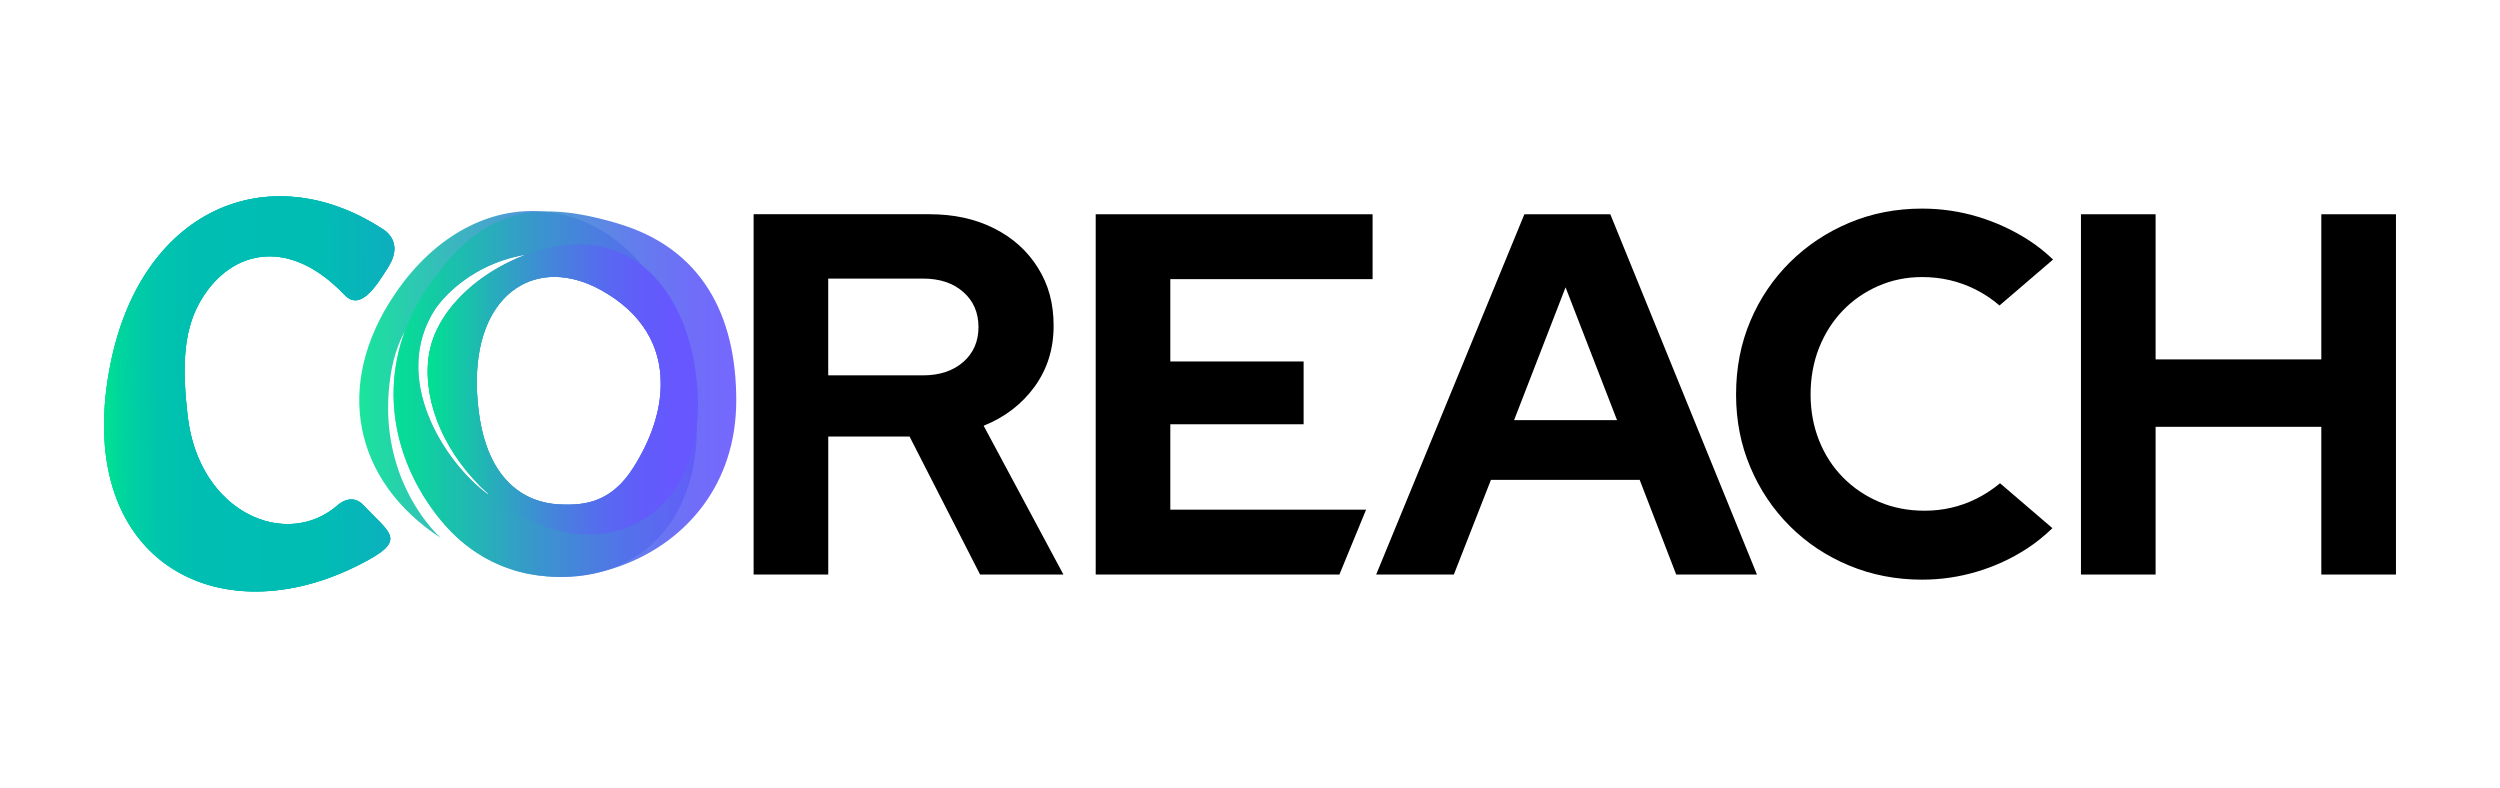
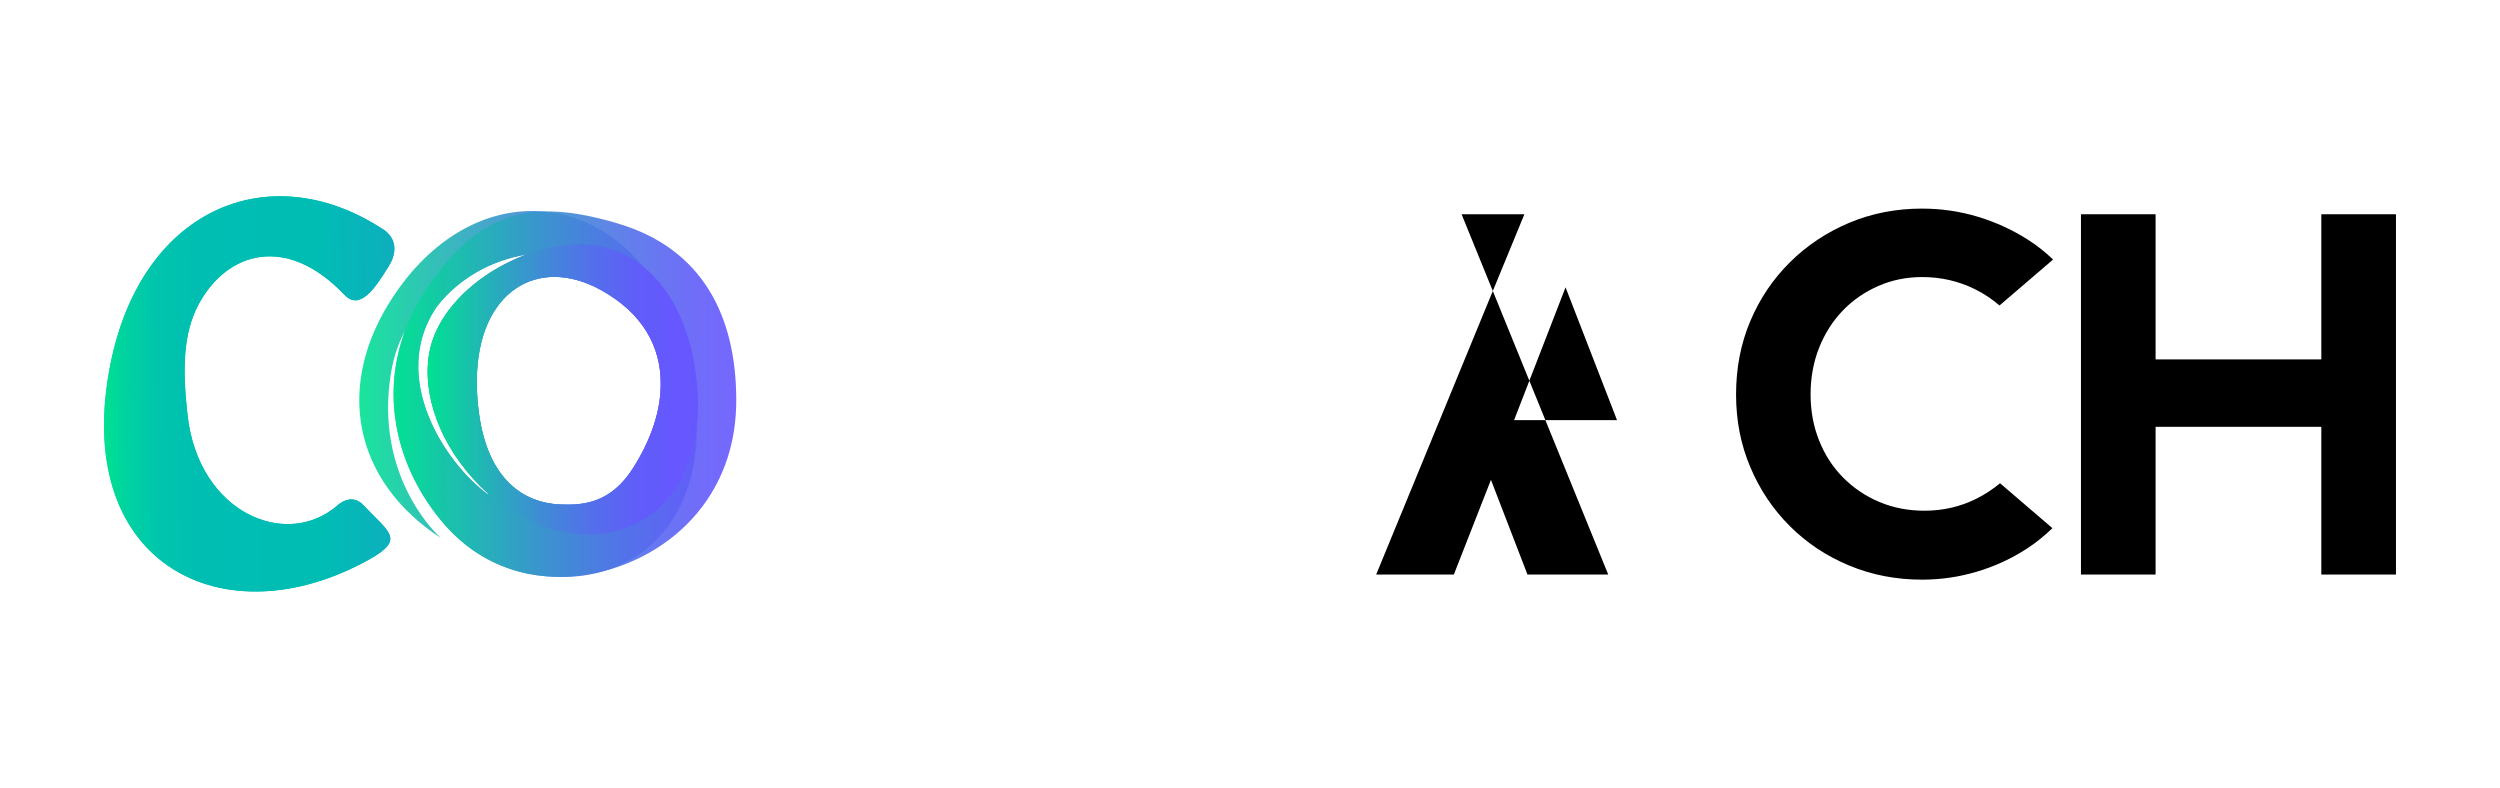
<svg xmlns="http://www.w3.org/2000/svg" xmlns:xlink="http://www.w3.org/1999/xlink" id="Layer_1" data-name="Layer 1" viewBox="0 0 768 242">
  <defs>
    <style>
      .cls-1 {
        fill: url(#linear-gradient-4);
      }

      .cls-2 {
        fill: url(#linear-gradient-3);
      }

      .cls-3 {
        fill: url(#linear-gradient);
      }

      .cls-3, .cls-4 {
        opacity: .9;
      }

      .cls-4 {
        fill: url(#linear-gradient-2);
      }
    </style>
    <linearGradient id="linear-gradient" x1="110.36" y1="121.04" x2="214.07" y2="121.04" gradientUnits="userSpaceOnUse">
      <stop offset="0" stop-color="#00e391" />
      <stop offset=".15" stop-color="#14c6a7" />
      <stop offset=".42" stop-color="#3796cc" />
      <stop offset=".67" stop-color="#5073e8" />
      <stop offset=".87" stop-color="#605ef8" />
      <stop offset="1" stop-color="#6657ff" />
    </linearGradient>
    <linearGradient id="linear-gradient-2" x1="120.91" y1="121.07" x2="226.19" y2="121.07" xlink:href="#linear-gradient" />
    <linearGradient id="linear-gradient-3" x1="131.38" y1="119.62" x2="207.8" y2="119.62" gradientUnits="userSpaceOnUse">
      <stop offset="0" stop-color="#00e391" />
      <stop offset=".02" stop-color="#03de94" />
      <stop offset=".26" stop-color="#26aeba" />
      <stop offset=".48" stop-color="#4288d8" />
      <stop offset=".68" stop-color="#556ded" />
      <stop offset=".86" stop-color="#615cfa" />
      <stop offset="1" stop-color="#6657ff" />
    </linearGradient>
    <linearGradient id="linear-gradient-4" x1="54.58" y1="60.72" x2="236.89" y2="60.72" gradientTransform="translate(-23.65 61.83) rotate(-.84)" gradientUnits="userSpaceOnUse">
      <stop offset="0" stop-color="#00e391" />
      <stop offset="0" stop-color="#00e291" />
      <stop offset=".04" stop-color="#00d1a1" />
      <stop offset=".09" stop-color="#00c5ac" />
      <stop offset=".16" stop-color="#00beb2" />
      <stop offset=".36" stop-color="#00bdb4" />
      <stop offset=".47" stop-color="#0bb1bc" />
      <stop offset=".68" stop-color="#2a92d3" />
      <stop offset=".95" stop-color="#5b61f7" />
      <stop offset="1" stop-color="#6657ff" />
    </linearGradient>
  </defs>
  <g>
-     <path d="M302.17,130.79c6.53-2.62,11.75-6.63,15.66-12.01,3.9-5.38,5.84-11.6,5.84-18.66s-1.6-12.7-4.82-17.86c-3.22-5.16-7.69-9.2-13.43-12.09-5.75-2.91-12.36-4.36-19.84-4.36h-54.07v110.68h22.93v-42.38h24.98l21.66,42.38h25.6l-24.5-45.7ZM295.92,111.19c-3.11,2.74-7.24,4.12-12.4,4.12h-29.09v-29.73h29.09c5.16,0,9.29,1.37,12.4,4.12,3.11,2.74,4.67,6.33,4.67,10.76s-1.56,8-4.67,10.74Z" />
-     <polygon points="359.52 156.57 359.52 130.33 400.47 130.33 400.47 111.04 359.52 111.04 359.52 85.74 421.66 85.74 421.66 65.82 336.6 65.82 336.6 176.49 411.47 176.49 419.66 156.57 359.52 156.57" />
-     <path d="M494.69,65.82h-26.4l-45.53,110.68h23.86l11.4-29.09h45.69l11.22,29.09h24.81l-45.05-110.68ZM465.13,129.06l15.81-40.79,15.81,40.79h-31.62Z" />
+     <path d="M494.69,65.82h-26.4l-45.53,110.68h23.86l11.4-29.09l11.22,29.09h24.81l-45.05-110.68ZM465.13,129.06l15.81-40.79,15.81,40.79h-31.62Z" />
    <path d="M614.41,148.46c-2.3,1.89-4.74,3.5-7.36,4.79-4.92,2.43-10.19,3.64-15.82,3.64-5.02,0-9.66-.89-13.9-2.69-4.25-1.79-7.96-4.29-11.14-7.51-3.18-3.21-5.63-7.01-7.37-11.38-1.74-4.37-2.61-9.09-2.61-14.15s.87-9.93,2.61-14.31c1.74-4.37,4.15-8.17,7.22-11.38,3.07-3.21,6.71-5.74,10.91-7.59,4.2-1.84,8.7-2.77,13.52-2.77,5.84,0,11.29,1.26,16.36,3.79,2.63,1.31,5.1,2.97,7.42,4.94l16.45-14.11c-2.3-2.21-4.81-4.23-7.59-6.01-4.76-3.06-9.91-5.43-15.44-7.11-5.53-1.68-11.27-2.53-17.21-2.53-7.99,0-15.44,1.45-22.35,4.35-6.91,2.9-12.98,6.93-18.2,12.09-5.22,5.17-9.3,11.2-12.21,18.1-2.92,6.9-4.38,14.41-4.38,22.53s1.46,15.47,4.38,22.37c2.92,6.9,6.96,12.94,12.14,18.1,5.17,5.17,11.24,9.2,18.2,12.1,6.96,2.9,14.44,4.35,22.43,4.35,5.73,0,11.34-.82,16.82-2.45,5.48-1.63,10.57-3.98,15.29-7.03,2.9-1.88,5.52-4.02,7.92-6.34l-16.08-13.79Z" />
    <path d="M713.11,65.82v44.59h-50.91v-44.59h-22.93v110.68h22.93v-45.38h50.91v45.38h22.93v-110.68h-22.93Z" />
  </g>
  <g>
    <path class="cls-3" d="M211.48,111.02c-2.9-12.01-7.8-21.79-13.96-29.2-8.48-10.2-19.35-15.92-30.71-16.86-15.98-1.32-32.91,6.83-45.47,25.33-19.12,28.15-12.5,57.64,14.01,74.94-6.86-6.52-19.25-23.79-15.4-49.62.59-4.19,2-9.54,4.43-13.84v.04c-7.74,20.96-1.86,42.47,11.21,58.22,6.1,7.35,13.26,12.04,20.79,14.62,1.98.71,3.68,1.15,4.98,1.43,0,0,0,0,0,0,.27.06.53.11.8.16.03,0,.06,0,.09.02,1.92.36,3.8.62,5.65.78.11.01.22.02.33.03,6.22.52,12.08-.07,17.39-1.67,17.15-5.17,28.61-20.92,28.45-44.46-.04-6.13-.87-12.79-2.59-19.92ZM149.82,151.83h0c-13.46-9.98-29.86-35.69-16.14-56.86,0,0,8.47-13.41,27.8-16.74l.03.04s-.01,0-.02,0c-8.36,3.27-16.22,8.38-21.82,14.8-.2.22-.39.45-.57.67-.38.45-.74.91-1.09,1.37-.04.05-.07.1-.11.15-.14.19-.28.38-.42.56-.14.19-.28.39-.42.59-.13.19-.25.36-.37.55-.3.45-.59.89-.86,1.34-.17.28-.33.56-.5.85-.14.25-.27.5-.42.75-.17.33-.34.65-.5.99-.14.29-.28.59-.42.88-.13.29-.26.59-.39.89-.13.3-.25.6-.36.91-.13.33-.24.67-.36,1-.1.27-.19.56-.27.84-.11.36-.22.73-.3,1.09-.06.21-.1.42-.16.62-.24,1-.42,2.02-.53,3.05-1.62,13.86,5.35,29.75,18.34,41.47l-.13.18ZM202.97,118.44c-.09,8.1-3.05,16.74-8.38,25.19-6.83,10.82-15.09,11.71-22.76,11.33-10.83-.51-21.83-7.55-24.64-27.65-.44-3.15-.68-6.13-.71-8.95,0-.59,0-1.17,0-1.74.26-27.04,18.72-38.31,38.23-27.47,12.72,7.07,18.33,17.35,18.26,28.74,0,.19,0,.36,0,.55Z" />
    <path class="cls-4" d="M189.76,68.63c-8.61-2.54-16.14-3.89-22.95-3.66-13.72.43-24.54,7.22-35.52,23.41l-.08.15c-16.8,24.9-11.44,52.41,4.44,71.54,7.63,9.18,16.91,14.23,26.5,16.18.03,0,.06,0,.09.02,1.88.38,3.76.64,5.65.78.11.01.22.02.33.03,5.9.43,11.79-.21,17.39-1.67,2.41-.62,4.76-1.41,7.03-2.32,18.04-7.28,33.54-24.1,33.54-50.12s-10.46-46.67-36.43-54.32ZM171.84,154.95c-10.83-.51-21.83-7.55-24.64-27.65-.44-3.15-.68-6.13-.71-8.95,0-.59,0-1.17,0-1.74.26-27.04,18.72-38.31,38.23-27.47,12.72,7.07,18.33,17.35,18.26,28.74,0,.19,0,.36,0,.55-.09,8.1-3.05,16.74-8.38,25.19-6.83,10.82-15.09,11.71-22.76,11.33ZM149.81,151.84c-13.46-9.99-29.86-35.7-16.14-56.86,0,0,8.47-13.41,27.8-16.74l.03.04s-.01,0-.02,0c-8.36,3.27-16.22,8.38-21.82,14.8-.2.22-.39.45-.57.67-.38.45-.74.91-1.09,1.37-.04.05-.07.1-.11.15-.14.19-.28.38-.42.56-.14.19-.28.39-.42.59-.13.19-.25.36-.37.55-.3.45-.59.89-.86,1.34-.17.28-.33.56-.5.85-.14.25-.27.5-.42.75-.17.33-.34.65-.5.99-.14.29-.28.59-.42.88-.13.29-.26.59-.39.89-.13.3-.25.6-.36.91-.13.33-.24.67-.36,1-.1.27-.19.56-.27.84-.11.36-.22.73-.3,1.09-.06.21-.1.42-.16.62-.24,1-.42,2.02-.53,3.05-1.62,13.86,5.35,29.75,18.34,41.47l-.13.18h0Z" />
    <path class="cls-2" d="M214.22,118.97c-1.29-16.18-7.16-29.56-16.7-37.15-8.98-7.15-21.24-9.17-36.02-3.56,0,0-.01,0-.02,0-.15.05-.3.11-.45.17-8.91,3.48-16.17,8.55-21.37,14.63-.2.22-.39.45-.57.67-.38.45-.74.91-1.09,1.37-.04.05-.07.1-.11.15-.14.19-.28.38-.42.56-.14.19-.28.39-.42.59-.13.19-.25.36-.37.55-.3.45-.59.89-.86,1.34-.17.28-.33.56-.5.85-.14.25-.27.5-.42.75-.17.33-.34.65-.5.99-.14.29-.28.59-.42.88-.13.29-.26.59-.39.89-.13.3-.25.6-.36.91-.13.33-.24.67-.36,1-.1.27-.19.56-.27.84-.11.36-.22.73-.3,1.09-.06.21-.1.42-.16.62-.24,1-.42,2.02-.53,3.05-1.62,13.86,5.35,29.75,18.34,41.47l-.13.18c.28.23.57.45.86.68,29.73,22.91,59.75,10.32,63.39-21.56.42-3.73.49-7.73.15-11.97ZM202.97,118.44c-.09,8.1-3.05,16.74-8.38,25.19-6.83,10.82-15.09,11.71-22.76,11.33-10.83-.51-21.83-7.55-24.64-27.65-.44-3.15-.68-6.13-.71-8.95,0-.59,0-1.17,0-1.74.26-27.04,18.72-38.31,38.23-27.47,12.72,7.07,18.33,17.35,18.26,28.74,0,.19,0,.36,0,.55Z" />
    <g>
      <path class="cls-1" d="M105.85,90.59c4.8,5.03,9.55-2.32,13.54-8.76,4.91-7.94-1.89-11.49-1.89-11.49-34.79-22.69-75-6.44-83.98,43.64-10.69,59.59,35.38,82.7,79.89,57.89,11.27-6.29,6-8.35-1.73-16.65-3.76-4.03-7.93-.03-7.93-.03-15.75,13.77-42.68,2.44-46.11-27.46-1.61-14.03-1.47-25.24,3.41-34.3,8.57-15.92,26.79-21.75,44.8-2.84Z" />
      <path class="cls-1" d="M105.85,90.59c4.8,5.03,9.55-2.32,13.54-8.76,4.91-7.94-1.89-11.49-1.89-11.49-34.79-22.69-75-6.44-83.98,43.64-10.69,59.59,35.38,82.7,79.89,57.89,11.27-6.29,6-8.35-1.73-16.65-3.76-4.03-7.93-.03-7.93-.03-15.75,13.77-42.68,2.44-46.11-27.46-1.61-14.03-1.47-25.24,3.41-34.3,8.57-15.92,26.79-21.75,44.8-2.84Z" />
-       <path class="cls-1" d="M105.85,90.59c4.8,5.03,9.55-2.32,13.54-8.76,4.91-7.94-1.89-11.49-1.89-11.49-34.79-22.69-75-6.44-83.98,43.64-10.69,59.59,35.38,82.7,79.89,57.89,11.27-6.29,6-8.35-1.73-16.65-3.76-4.03-7.93-.03-7.93-.03-15.75,13.77-42.68,2.44-46.11-27.46-1.61-14.03-1.47-25.24,3.41-34.3,8.57-15.92,26.79-21.75,44.8-2.84Z" />
    </g>
  </g>
</svg>